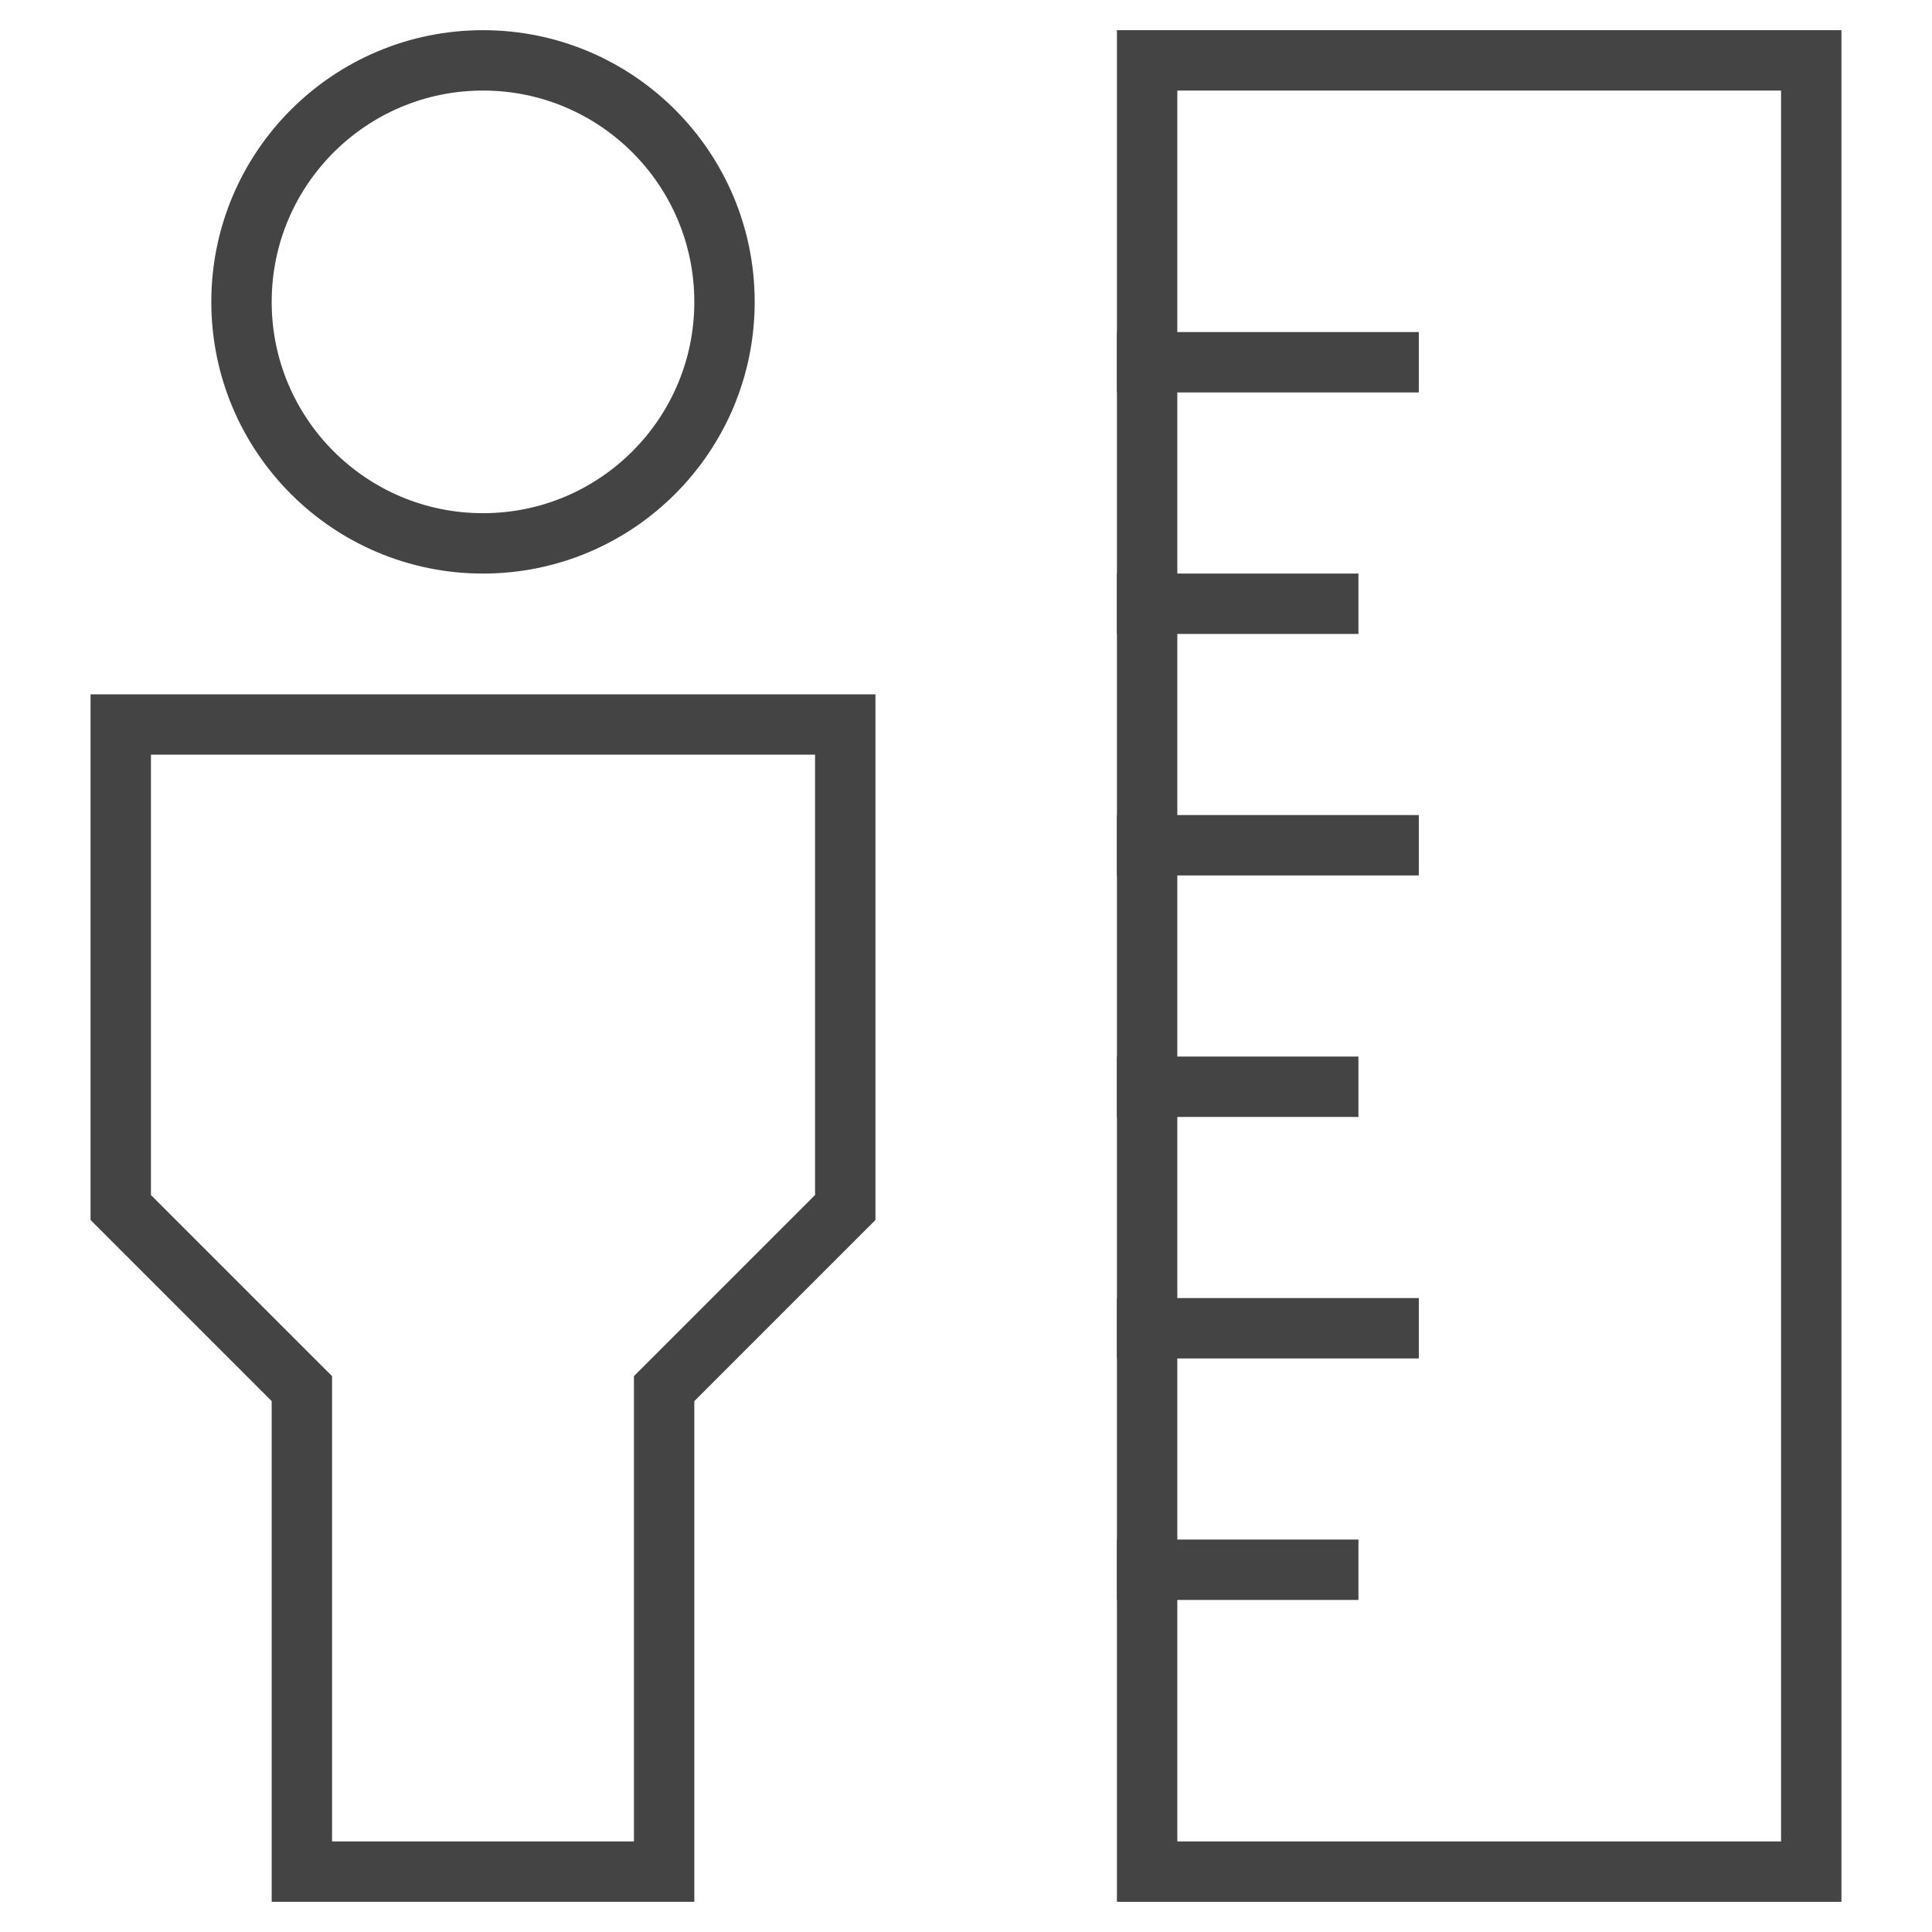
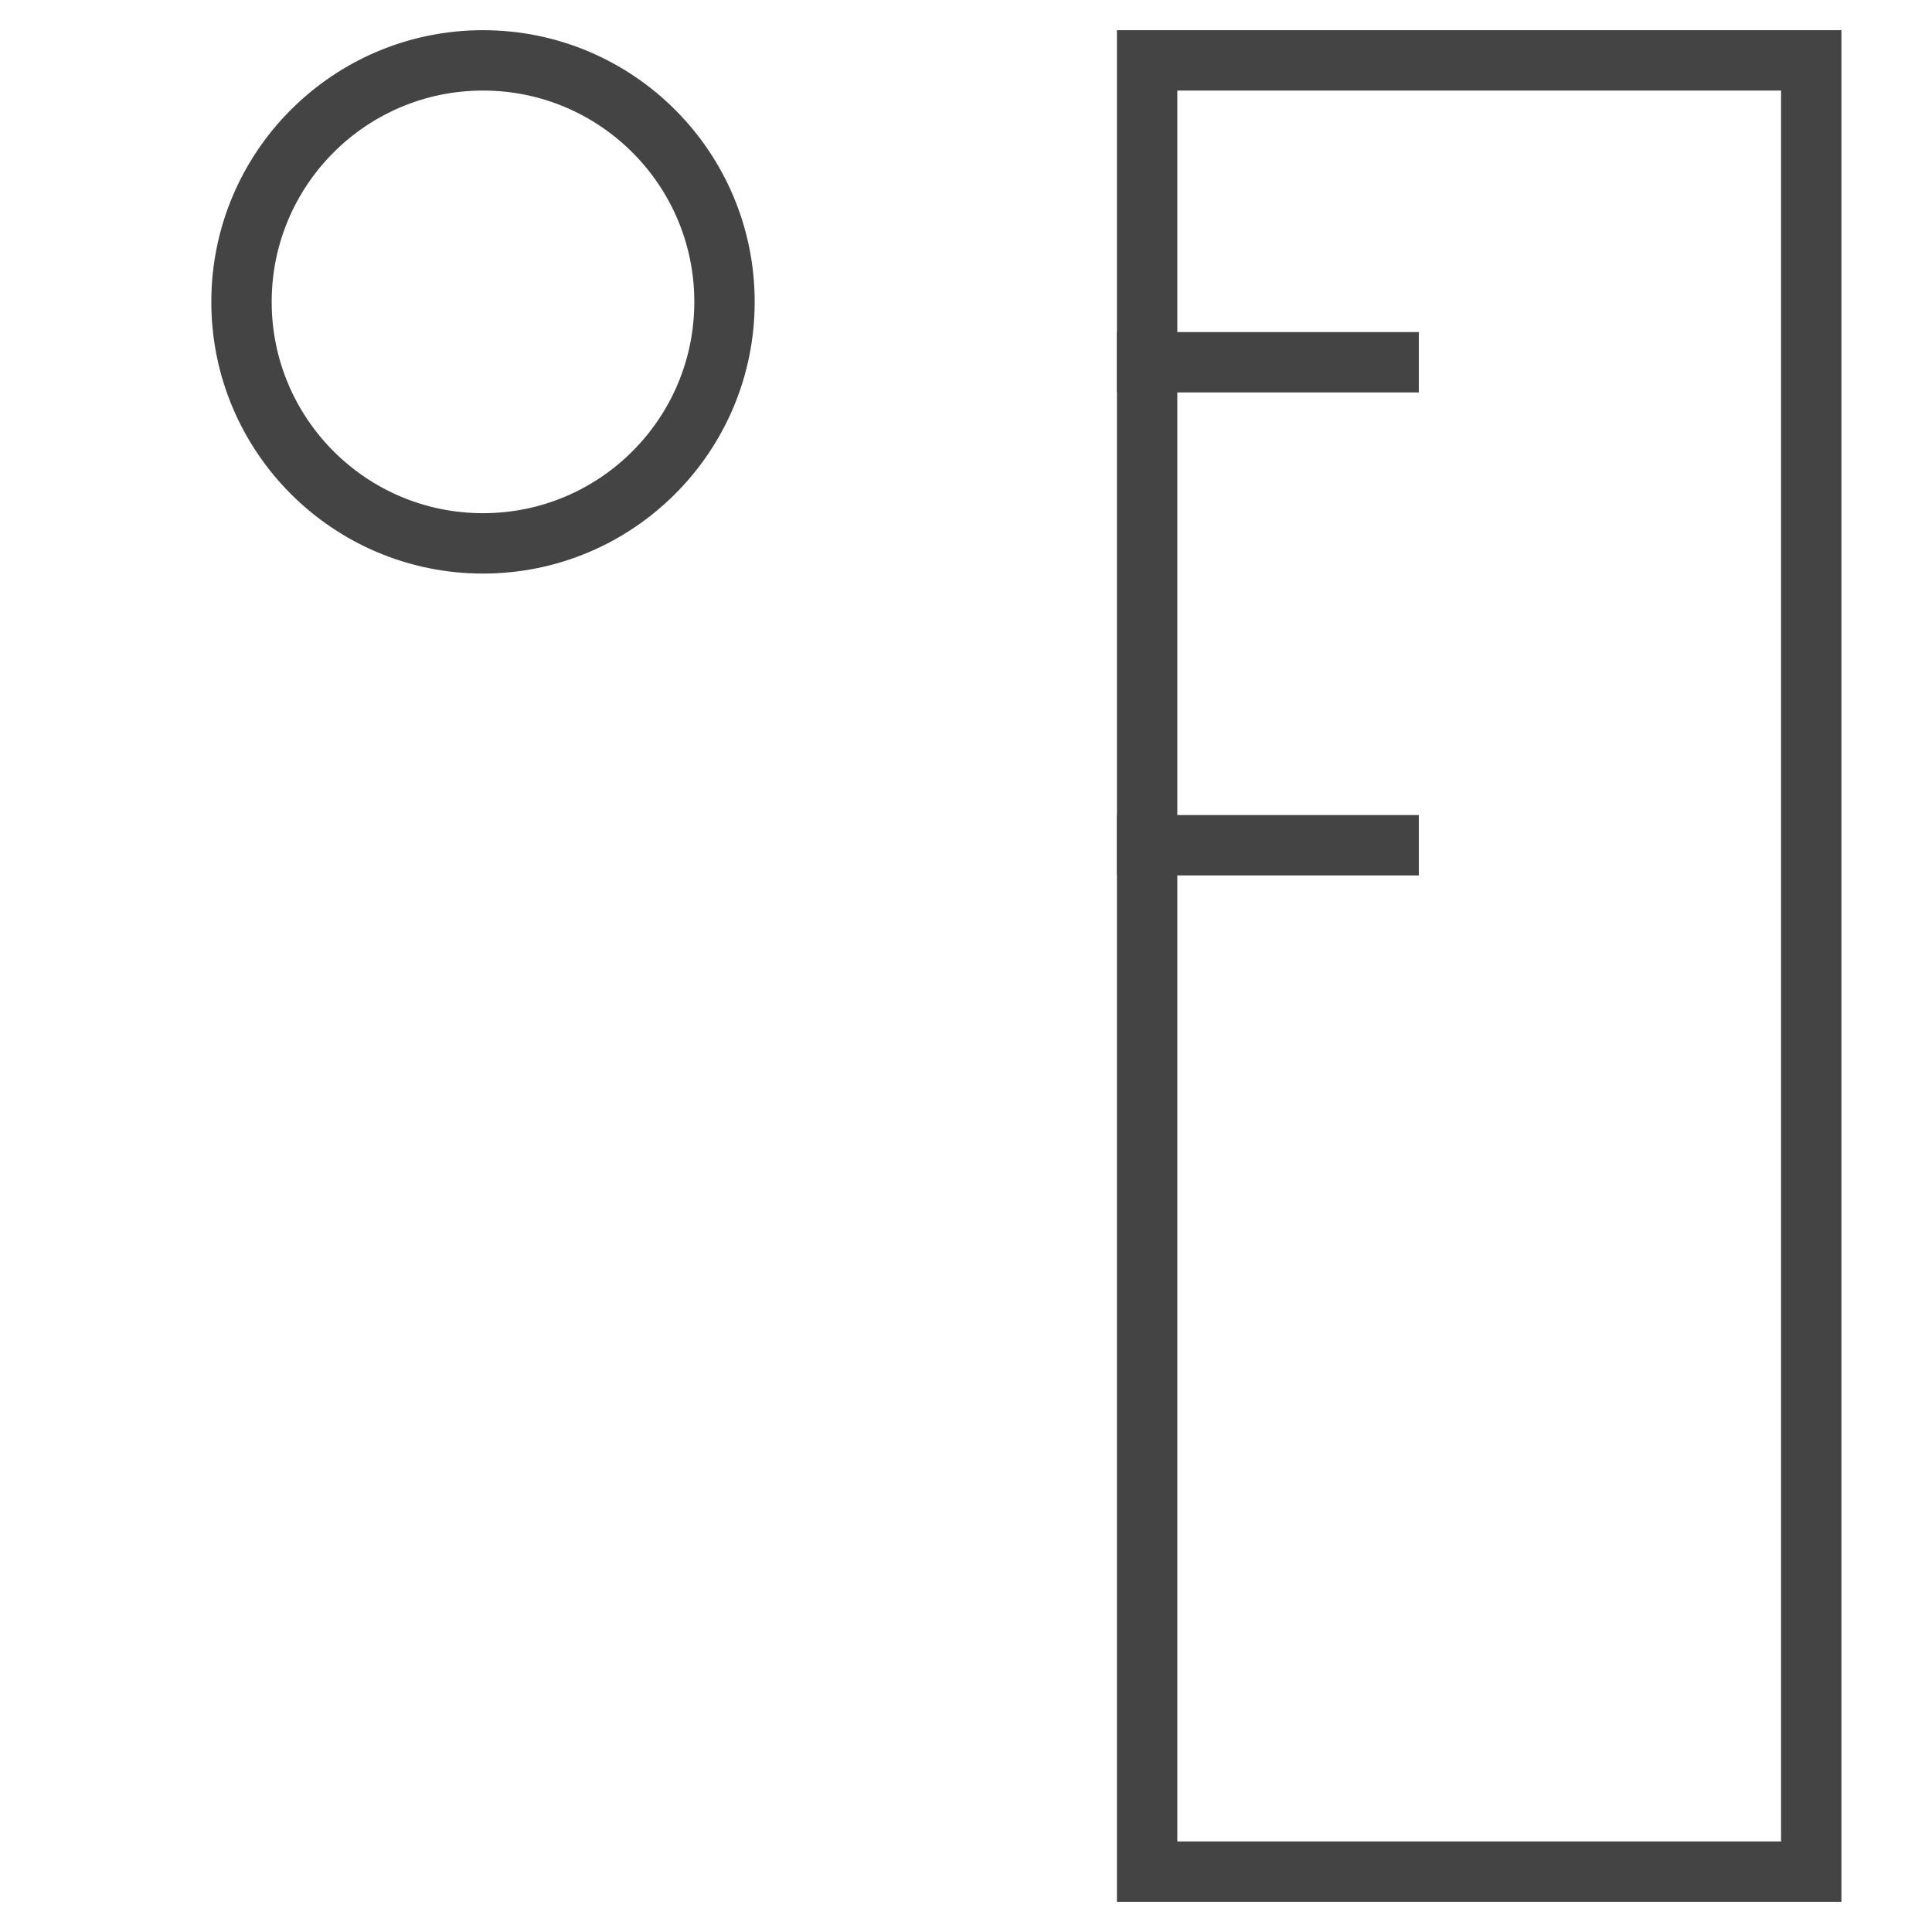
<svg xmlns="http://www.w3.org/2000/svg" class="nc-icon outline" x="0px" y="0px" width="64px" height="64px" viewBox="0 0 64 64">
  <g transform="translate(0, 0)">
    <line data-color="color-2" fill="none" stroke="#444444" stroke-width="2" stroke-linecap="square" stroke-miterlimit="10" x1="38" y1="28" x2="46" y2="28" stroke-linejoin="miter" />
-     <line data-color="color-2" fill="none" stroke="#444444" stroke-width="2" stroke-linecap="square" stroke-miterlimit="10" x1="38" y1="36" x2="44" y2="36" stroke-linejoin="miter" />
-     <line data-color="color-2" fill="none" stroke="#444444" stroke-width="2" stroke-linecap="square" stroke-miterlimit="10" x1="38" y1="52" x2="44" y2="52" stroke-linejoin="miter" />
    <line data-color="color-2" fill="none" stroke="#444444" stroke-width="2" stroke-linecap="square" stroke-miterlimit="10" x1="38" y1="12" x2="46" y2="12" stroke-linejoin="miter" />
-     <line data-color="color-2" fill="none" stroke="#444444" stroke-width="2" stroke-linecap="square" stroke-miterlimit="10" x1="38" y1="20" x2="44" y2="20" stroke-linejoin="miter" />
-     <line data-color="color-2" fill="none" stroke="#444444" stroke-width="2" stroke-linecap="square" stroke-miterlimit="10" x1="38" y1="44" x2="46" y2="44" stroke-linejoin="miter" />
-     <polygon fill="none" stroke="#444444" stroke-width="2" stroke-linecap="square" stroke-miterlimit="10" points="22,62 10,62 10,46    4,40 4,24 28,24 28,40 22,46 " stroke-linejoin="miter" />
    <circle data-color="color-2" fill="none" stroke="#444444" stroke-width="2" stroke-linecap="square" stroke-miterlimit="10" cx="16" cy="10" r="8" stroke-linejoin="miter" />
    <rect x="38" y="2" fill="none" stroke="#444444" stroke-width="2" stroke-linecap="square" stroke-miterlimit="10" width="22" height="60" stroke-linejoin="miter" />
  </g>
</svg>